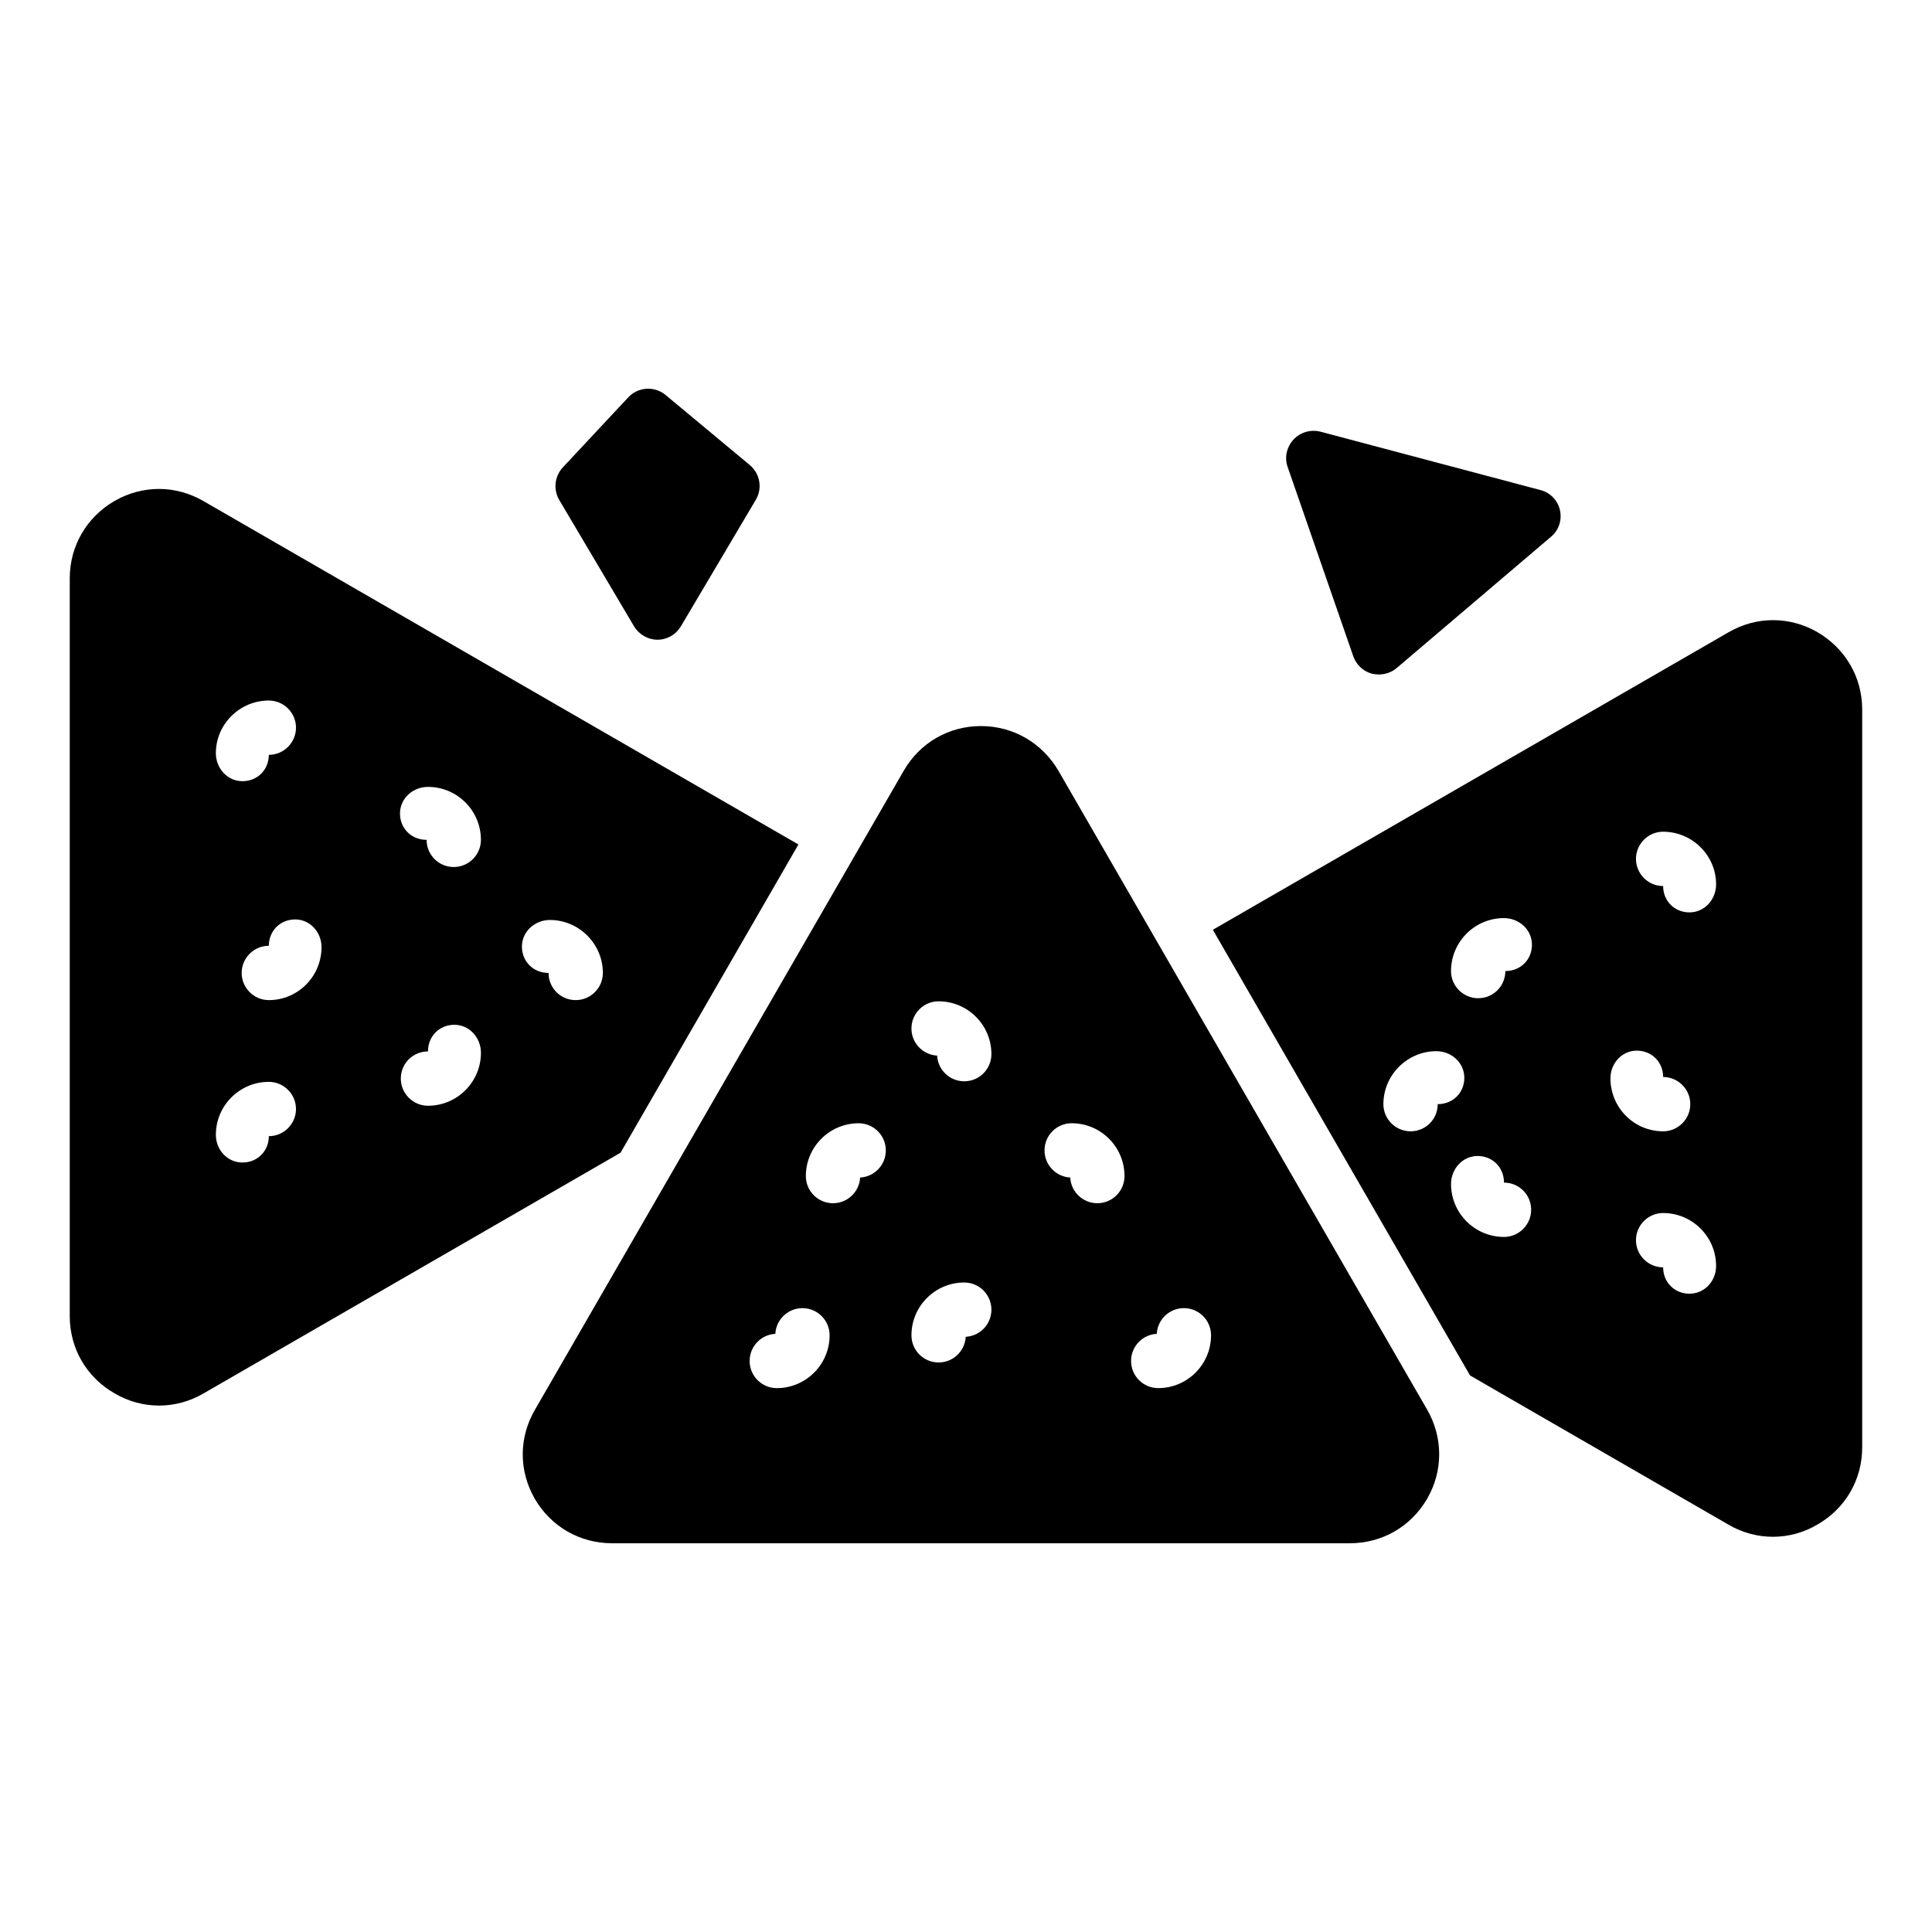
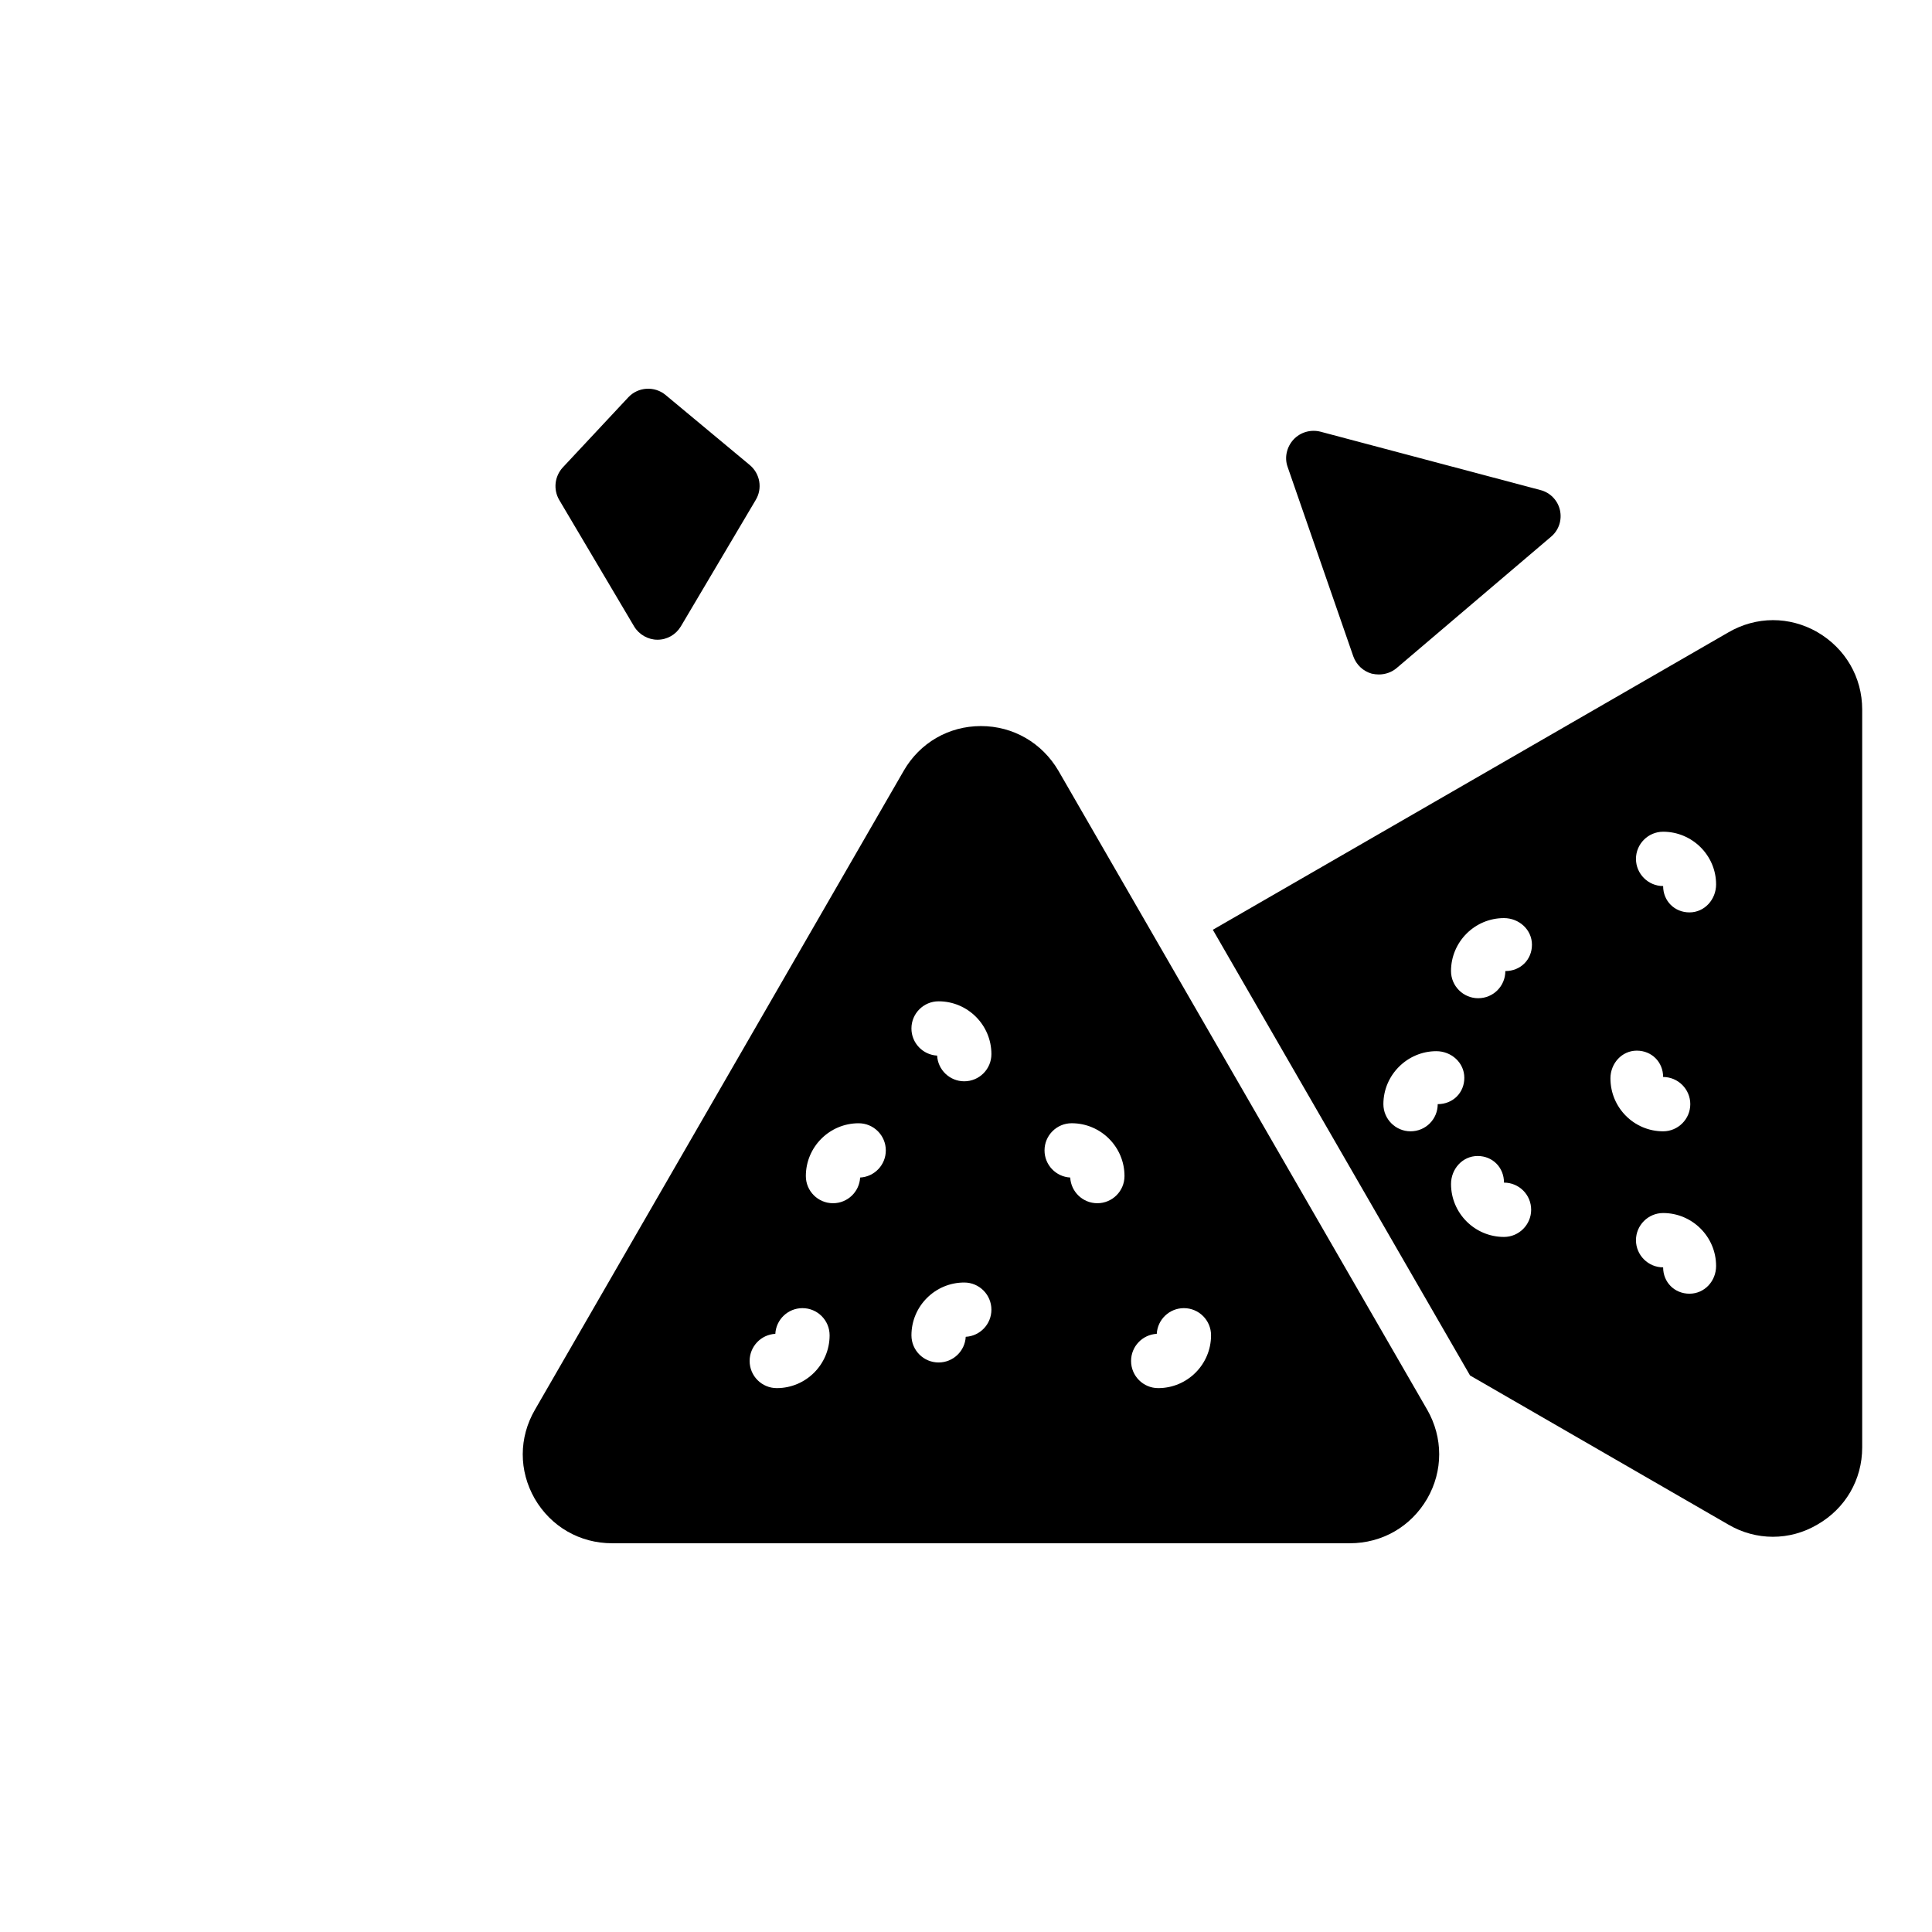
<svg xmlns="http://www.w3.org/2000/svg" fill="#000000" width="800px" height="800px" version="1.1" viewBox="144 144 512 512">
  <g>
    <path d="m342.71 267.25c2.734 2.305 3.383 6.191 1.582 9.211l-19.863 33.543c-1.297 2.16-3.598 3.527-6.191 3.527-2.519 0-4.894-1.367-6.191-3.527l-19.863-33.539c-1.582-2.734-1.223-6.191 0.938-8.566l17.418-18.641c2.59-2.734 6.91-3.023 9.859-0.574z" />
    <path d="m555.03 286.25-40.953 34.836c-1.297 1.078-2.949 1.656-4.68 1.656-0.574 0-1.223-0.07-1.871-0.215-2.305-0.648-4.102-2.375-4.894-4.606l-17.418-50.238c-0.863-2.445-0.215-5.254 1.582-7.199 1.801-1.941 4.535-2.734 7.125-2.086l58.297 15.473c2.59 0.648 4.606 2.734 5.184 5.324 0.582 2.59-0.285 5.324-2.371 7.055z" />
-     <path d="m197.97 276.82c-7.414-4.316-16.195-4.316-23.605-0.07-7.418 4.316-11.879 11.945-11.879 20.512v195.55c0 8.566 4.461 16.195 11.875 20.441 3.672 2.16 7.699 3.238 11.805 3.238 4.031 0 8.133-1.078 11.805-3.238l110.48-63.77 47.141-81.688zm17.273 52.828c3.957 0 7.199 3.238 7.199 7.195 0 3.957-3.238 7.199-7.199 7.199 0 3.957-3.023 6.981-6.981 6.981-4.031 0-7.055-3.453-7.055-7.414 0-7.699 6.332-13.961 14.035-13.961zm0 115.45c0 3.957-3.023 6.981-6.981 6.981-4.031 0-7.055-3.383-7.055-7.34 0-7.773 6.332-14.035 14.035-14.035 3.957 0 7.199 3.238 7.199 7.199-0.004 3.953-3.242 7.195-7.199 7.195zm0-36.059c-3.957 0-7.199-3.238-7.199-7.199 0-3.957 3.238-7.199 7.199-7.199 0-3.957 3.023-6.981 6.981-6.981 3.957 0 6.981 3.383 6.981 7.34 0 7.777-6.262 14.039-13.961 14.039zm42.176 27.996c-3.957 0-7.199-3.238-7.199-7.199 0-4.031 3.238-7.199 7.199-7.199 0-4.031 3.023-7.055 6.981-7.055 4.031 0 7.055 3.453 7.055 7.414 0 7.707-6.262 14.039-14.035 14.039zm6.836-63.266c-4.031 0-7.199-3.238-7.199-7.199-4.031 0-7.055-3.023-7.055-6.981 0-4.031 3.453-7.055 7.414-7.055 7.773 0 14.035 6.332 14.035 14.035 0.004 3.961-3.238 7.199-7.195 7.199zm32.316 35.27c-4.031 0-7.199-3.238-7.199-7.199-4.031 0-7.055-3.023-7.055-6.981 0-4.031 3.453-7.055 7.414-7.055 7.699 0 14.035 6.332 14.035 14.035 0 3.961-3.238 7.199-7.195 7.199z" />
-     <path d="m625.63 311.52c-7.414-4.246-16.195-4.246-23.605 0.07l-136.61 78.812 68.16 118.11 68.445 39.512c3.672 2.16 7.773 3.238 11.805 3.238 4.102 0 8.133-1.078 11.805-3.238 7.41-4.25 11.871-11.879 11.871-20.441v-195.55c0-8.566-4.461-16.195-11.875-20.512zm-100.62 125.09c0 3.957-3.168 7.199-7.199 7.199-3.957 0-7.199-3.238-7.199-7.199 0-7.699 6.332-14.035 14.035-14.035 3.957 0 7.414 3.023 7.414 7.055 0.004 3.957-3.019 6.981-7.051 6.981zm17.562 35.191c-7.773 0-14.035-6.332-14.035-14.035 0-3.957 3.023-7.414 7.055-7.414 3.957 0 6.981 3.023 6.981 7.055 3.957 0 7.199 3.168 7.199 7.199-0.004 3.957-3.242 7.195-7.199 7.195zm0.359-70.461c0 3.957-3.168 7.199-7.199 7.199-3.957 0-7.199-3.238-7.199-7.199 0-7.699 6.262-14.035 14.035-14.035 3.957 0 7.414 3.023 7.414 7.055 0 3.957-3.019 6.981-7.051 6.981zm27.852 28.43c0-3.957 3.023-7.34 6.981-7.34s6.981 3.023 6.981 6.981c3.957 0 7.199 3.238 7.199 7.199 0 3.957-3.238 7.199-7.199 7.199-7.699-0.004-13.961-6.266-13.961-14.039zm20.945 57.074c-3.957 0-6.981-3.023-6.981-6.981-3.957 0-7.199-3.238-7.199-7.199 0-3.957 3.238-7.199 7.199-7.199 7.699 0 14.035 6.262 14.035 14.035 0 3.961-3.023 7.344-7.055 7.344zm0-101.05c-3.957 0-6.981-3.023-6.981-6.981-3.957 0-7.199-3.238-7.199-7.199 0-3.957 3.238-7.199 7.199-7.199 7.699 0 14.035 6.262 14.035 13.961 0 3.965-3.023 7.418-7.055 7.418z" />
+     <path d="m625.63 311.52c-7.414-4.246-16.195-4.246-23.605 0.07l-136.61 78.812 68.16 118.11 68.445 39.512c3.672 2.16 7.773 3.238 11.805 3.238 4.102 0 8.133-1.078 11.805-3.238 7.41-4.25 11.871-11.879 11.871-20.441v-195.55c0-8.566-4.461-16.195-11.875-20.512zm-100.62 125.09c0 3.957-3.168 7.199-7.199 7.199-3.957 0-7.199-3.238-7.199-7.199 0-7.699 6.332-14.035 14.035-14.035 3.957 0 7.414 3.023 7.414 7.055 0.004 3.957-3.019 6.981-7.051 6.981zm17.562 35.191c-7.773 0-14.035-6.332-14.035-14.035 0-3.957 3.023-7.414 7.055-7.414 3.957 0 6.981 3.023 6.981 7.055 3.957 0 7.199 3.168 7.199 7.199-0.004 3.957-3.242 7.195-7.199 7.195zm0.359-70.461c0 3.957-3.168 7.199-7.199 7.199-3.957 0-7.199-3.238-7.199-7.199 0-7.699 6.262-14.035 14.035-14.035 3.957 0 7.414 3.023 7.414 7.055 0 3.957-3.019 6.981-7.051 6.981m27.852 28.43c0-3.957 3.023-7.34 6.981-7.34s6.981 3.023 6.981 6.981c3.957 0 7.199 3.238 7.199 7.199 0 3.957-3.238 7.199-7.199 7.199-7.699-0.004-13.961-6.266-13.961-14.039zm20.945 57.074c-3.957 0-6.981-3.023-6.981-6.981-3.957 0-7.199-3.238-7.199-7.199 0-3.957 3.238-7.199 7.199-7.199 7.699 0 14.035 6.262 14.035 14.035 0 3.961-3.023 7.344-7.055 7.344zm0-101.05c-3.957 0-6.981-3.023-6.981-6.981-3.957 0-7.199-3.238-7.199-7.199 0-3.957 3.238-7.199 7.199-7.199 7.699 0 14.035 6.262 14.035 13.961 0 3.965-3.023 7.418-7.055 7.418z" />
    <path d="m522.21 517.57-97.738-169.35c-4.32-7.34-11.949-11.805-20.512-11.805-8.566 0-16.195 4.461-20.441 11.805l-97.738 169.35c-4.32 7.414-4.32 16.195-0.07 23.605 4.316 7.414 11.949 11.805 20.512 11.805h195.48c8.566 0 16.195-4.391 20.512-11.805 4.246-7.34 4.246-16.195 0-23.605zm-172.35-5.703c-3.977 0-7.199-3.223-7.199-7.199 0-3.844 3.016-6.984 6.809-7.188 0.203-3.793 3.344-6.809 7.188-6.809 3.977 0 7.199 3.223 7.199 7.199-0.004 7.719-6.277 13.996-13.996 13.996zm22.086-55.809c-0.203 3.793-3.344 6.809-7.188 6.809-3.977 0-7.199-3.223-7.199-7.199 0-7.719 6.277-13.992 13.992-13.992 3.977 0 7.199 3.223 7.199 7.199 0.004 3.844-3.012 6.981-6.805 7.184zm27.984 42.207c-0.203 3.793-3.344 6.805-7.188 6.805-3.977 0-7.199-3.223-7.199-7.199 0-7.715 6.277-13.992 13.992-13.992 3.977 0 7.199 3.223 7.199 7.199 0.004 3.848-3.012 6.984-6.805 7.188zm-0.391-67.711c-3.844 0-6.984-3.016-7.188-6.809-3.793-0.203-6.809-3.344-6.809-7.188 0-3.977 3.223-7.199 7.199-7.199 7.719 0 13.992 6.277 13.992 13.992 0.004 3.981-3.219 7.203-7.195 7.203zm35.27 32.312c-3.844 0-6.984-3.016-7.188-6.809-3.793-0.203-6.809-3.344-6.809-7.188 0-3.977 3.223-7.199 7.199-7.199 7.719 0 13.992 6.277 13.992 13.992 0 3.981-3.223 7.203-7.195 7.203zm16.137 49c-3.977 0-7.199-3.223-7.199-7.199 0-3.844 3.016-6.984 6.809-7.188 0.203-3.793 3.344-6.809 7.188-6.809 3.977 0 7.199 3.223 7.199 7.199-0.004 7.719-6.281 13.996-13.996 13.996z" />
  </g>
</svg>